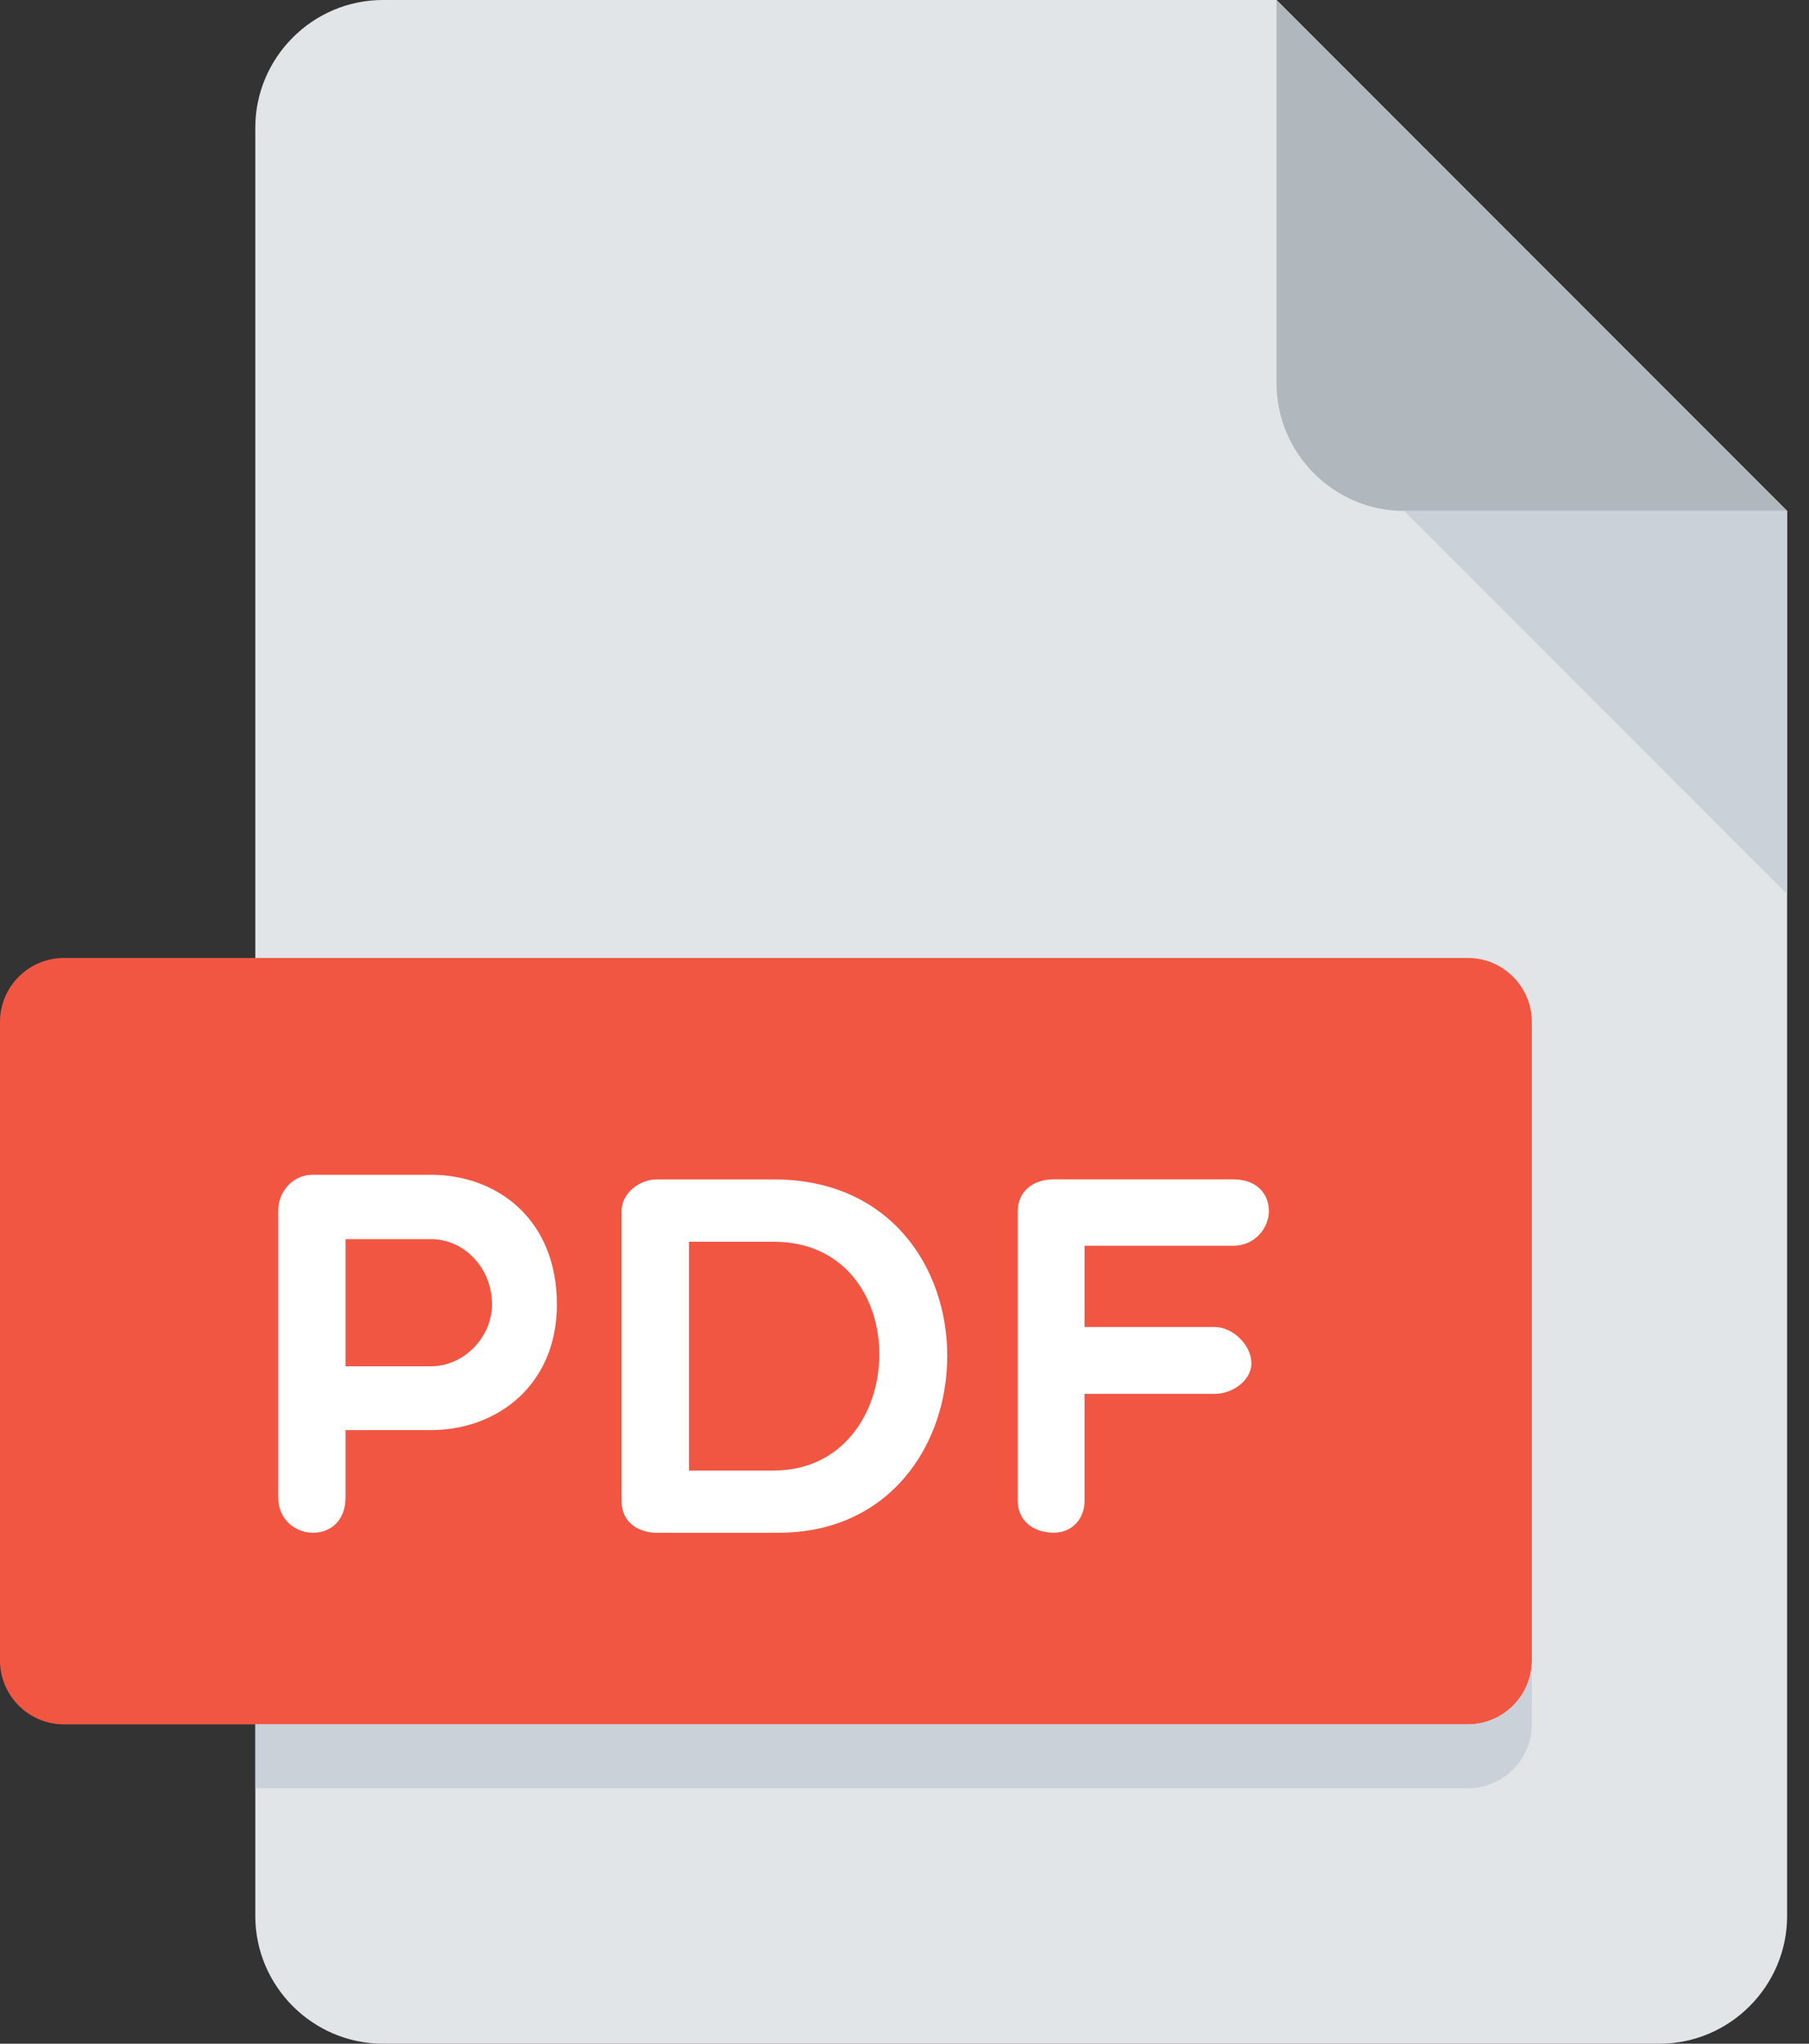
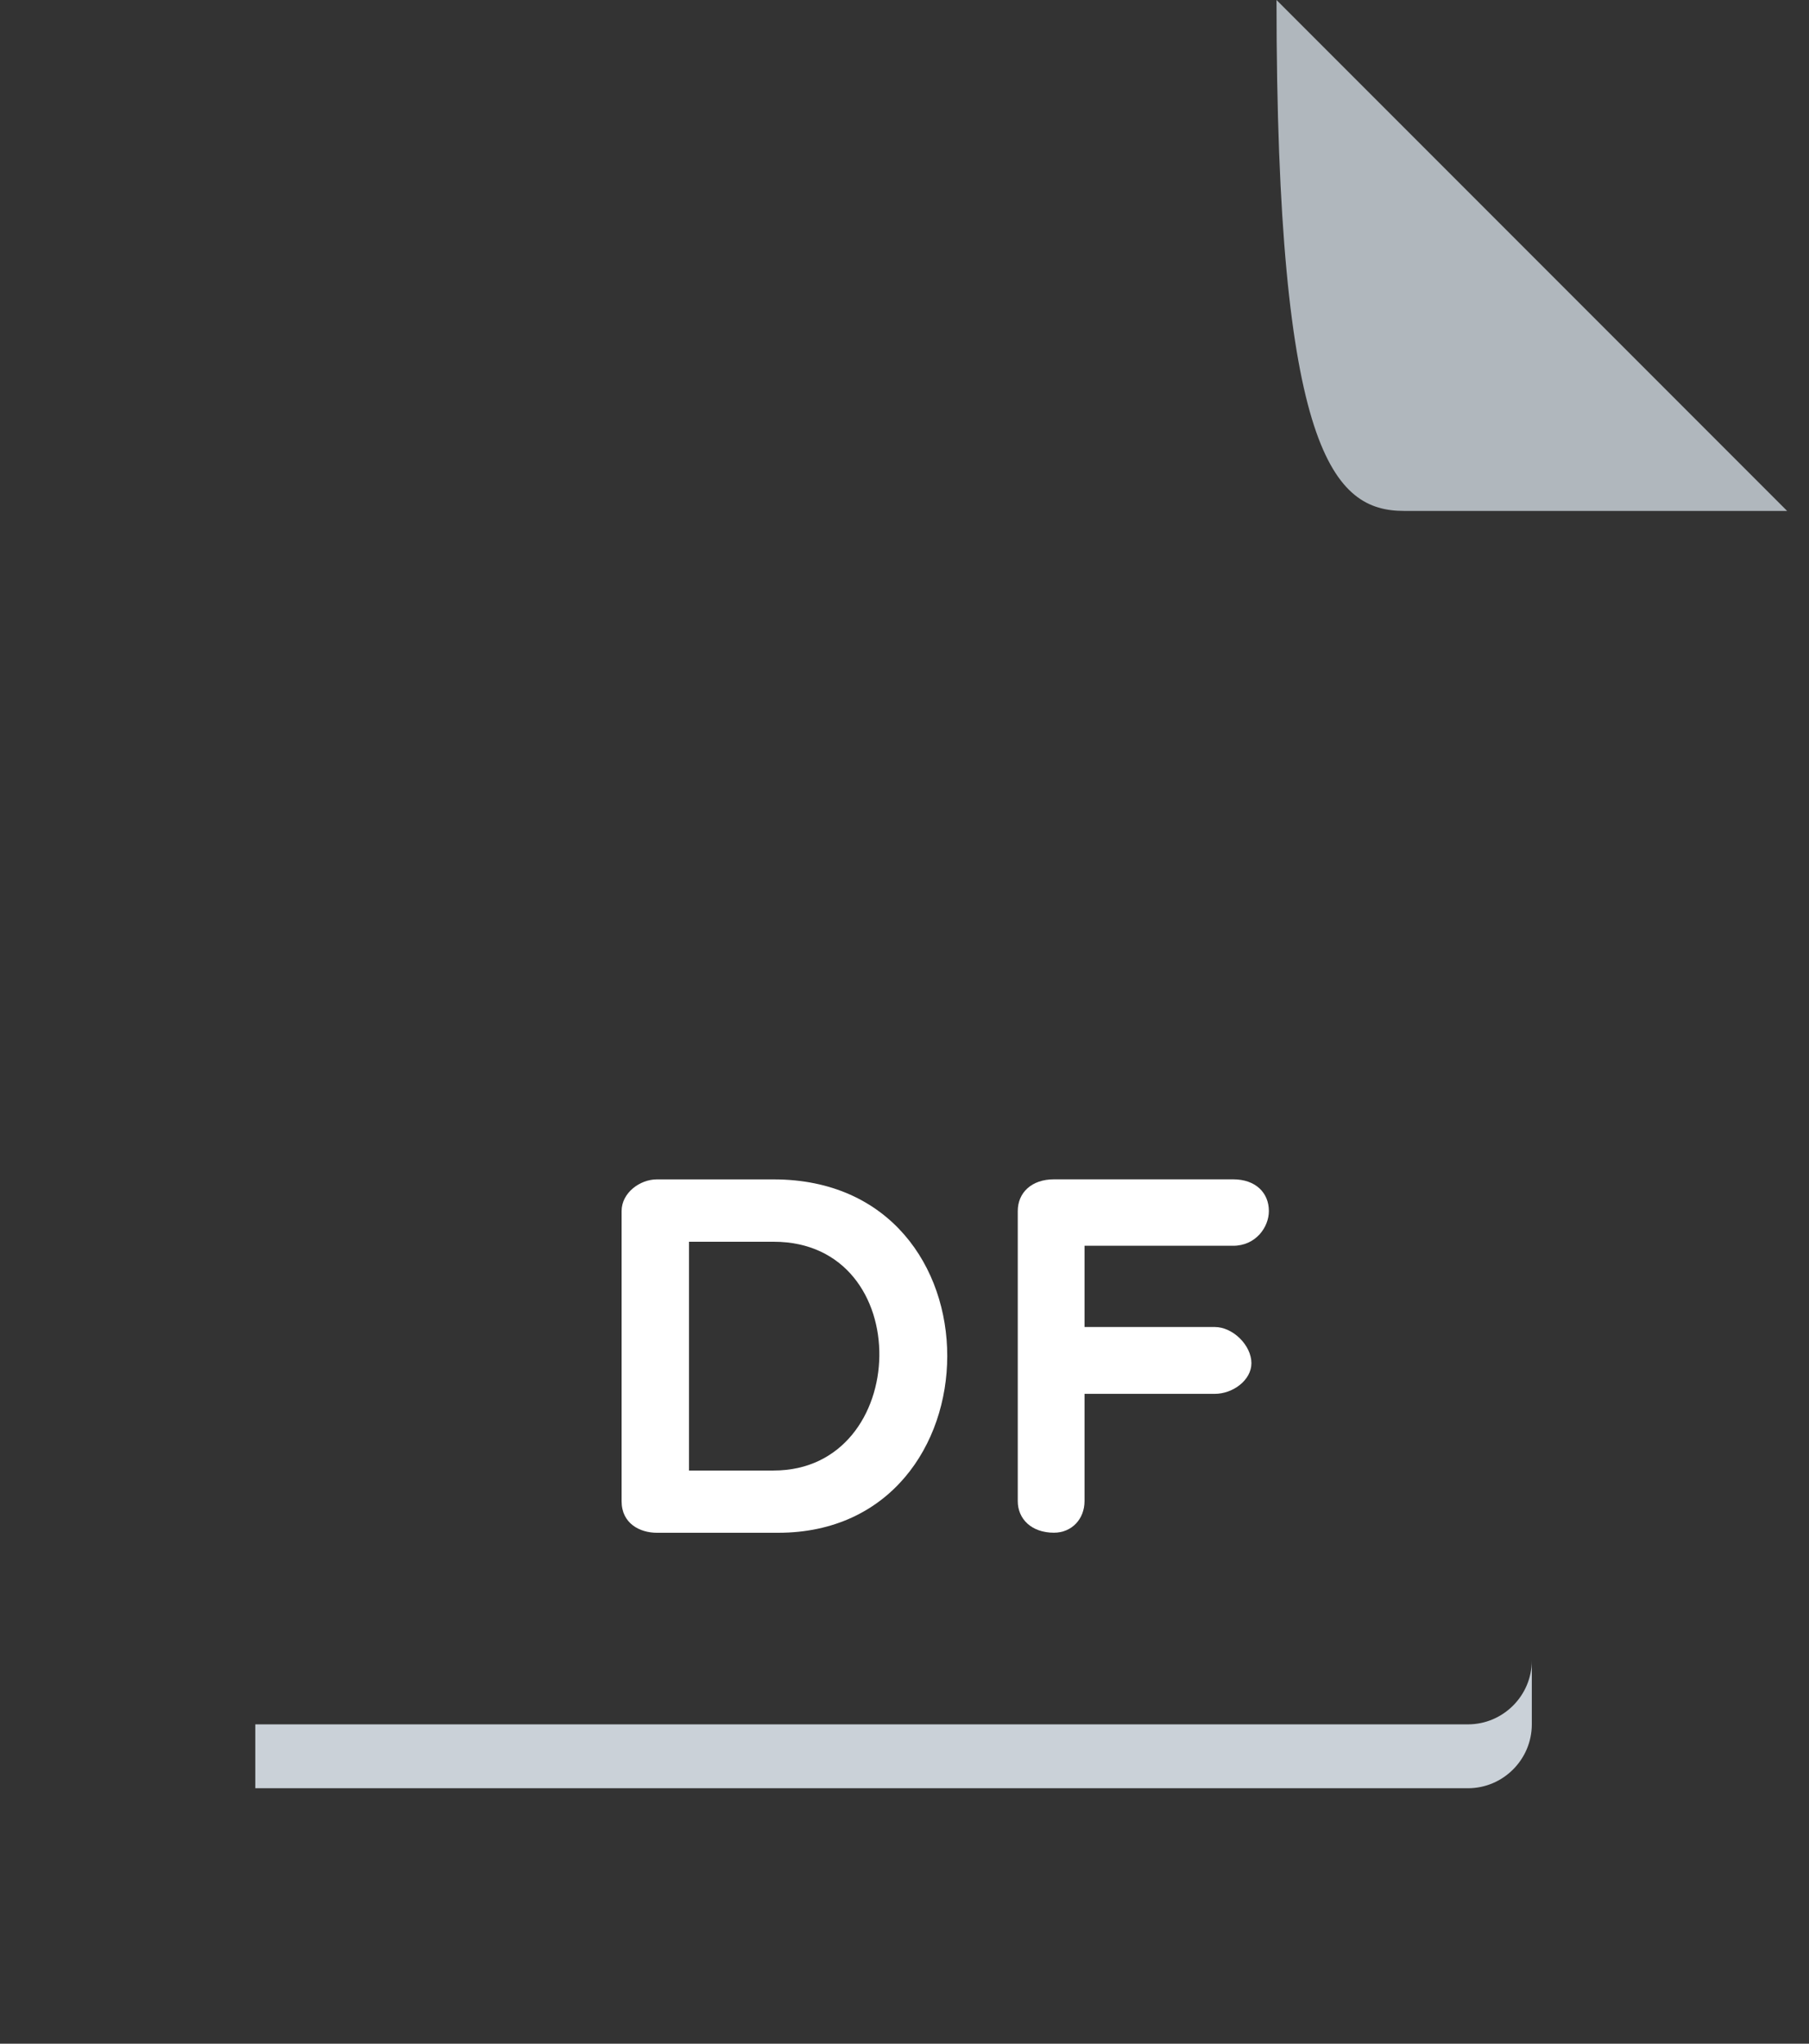
<svg xmlns="http://www.w3.org/2000/svg" width="31" height="35" viewBox="0 0 31 35" fill="none">
  <rect x="0" y="0" width="31" height="35" fill="#333333" stroke="none" />
-   <path d="M6.562 0C5.359 0 4.375 0.984 4.375 2.188V32.812C4.375 34.016 5.359 35 6.562 35H28.438C29.641 35 30.625 34.016 30.625 32.812V8.75L21.875 0H6.562Z" fill="#E2E5E7" />
-   <path d="M24.062 8.75H30.625L21.875 0V6.562C21.875 7.766 22.859 8.75 24.062 8.75Z" fill="#B0B7BD" />
-   <path d="M30.625 15.312L24.062 8.75H30.625V15.312Z" fill="#CAD1D8" />
-   <path d="M26.25 28.438C26.25 29.039 25.758 29.531 25.156 29.531H1.094C0.492 29.531 0 29.039 0 28.438V17.5C0 16.898 0.492 16.406 1.094 16.406H25.156C25.758 16.406 26.25 16.898 26.25 17.5V28.438Z" fill="#F15642" />
-   <path d="M4.768 20.723C4.768 20.434 4.995 20.119 5.361 20.119H7.382C8.519 20.119 9.543 20.88 9.543 22.34C9.543 23.722 8.519 24.492 7.382 24.492H5.921V25.647C5.921 26.032 5.676 26.25 5.361 26.25C5.073 26.25 4.768 26.032 4.768 25.647V20.723ZM5.921 21.221V23.399H7.382C7.968 23.399 8.432 22.882 8.432 22.34C8.432 21.728 7.968 21.221 7.382 21.221H5.921Z" fill="white" />
+   <path d="M24.062 8.75H30.625L21.875 0C21.875 7.766 22.859 8.75 24.062 8.75Z" fill="#B0B7BD" />
  <path d="M11.256 26.25C10.967 26.25 10.652 26.093 10.652 25.709V20.741C10.652 20.427 10.967 20.198 11.256 20.198H13.258C17.255 20.198 17.167 26.25 13.337 26.25H11.256ZM11.807 21.266V25.184H13.258C15.62 25.184 15.725 21.266 13.258 21.266H11.807Z" fill="white" />
  <path d="M18.585 21.336V22.726H20.815C21.13 22.726 21.445 23.041 21.445 23.346C21.445 23.635 21.13 23.871 20.815 23.871H18.585V25.708C18.585 26.014 18.367 26.249 18.061 26.249C17.676 26.249 17.441 26.014 17.441 25.708V20.74C17.441 20.426 17.677 20.197 18.061 20.197H21.131C21.516 20.197 21.744 20.426 21.744 20.74C21.744 21.02 21.516 21.335 21.131 21.335H18.585V21.336Z" fill="white" />
  <path d="M25.156 29.531H4.375V30.625H25.156C25.758 30.625 26.25 30.133 26.25 29.531V28.438C26.25 29.039 25.758 29.531 25.156 29.531Z" fill="#CAD1D8" />
</svg>